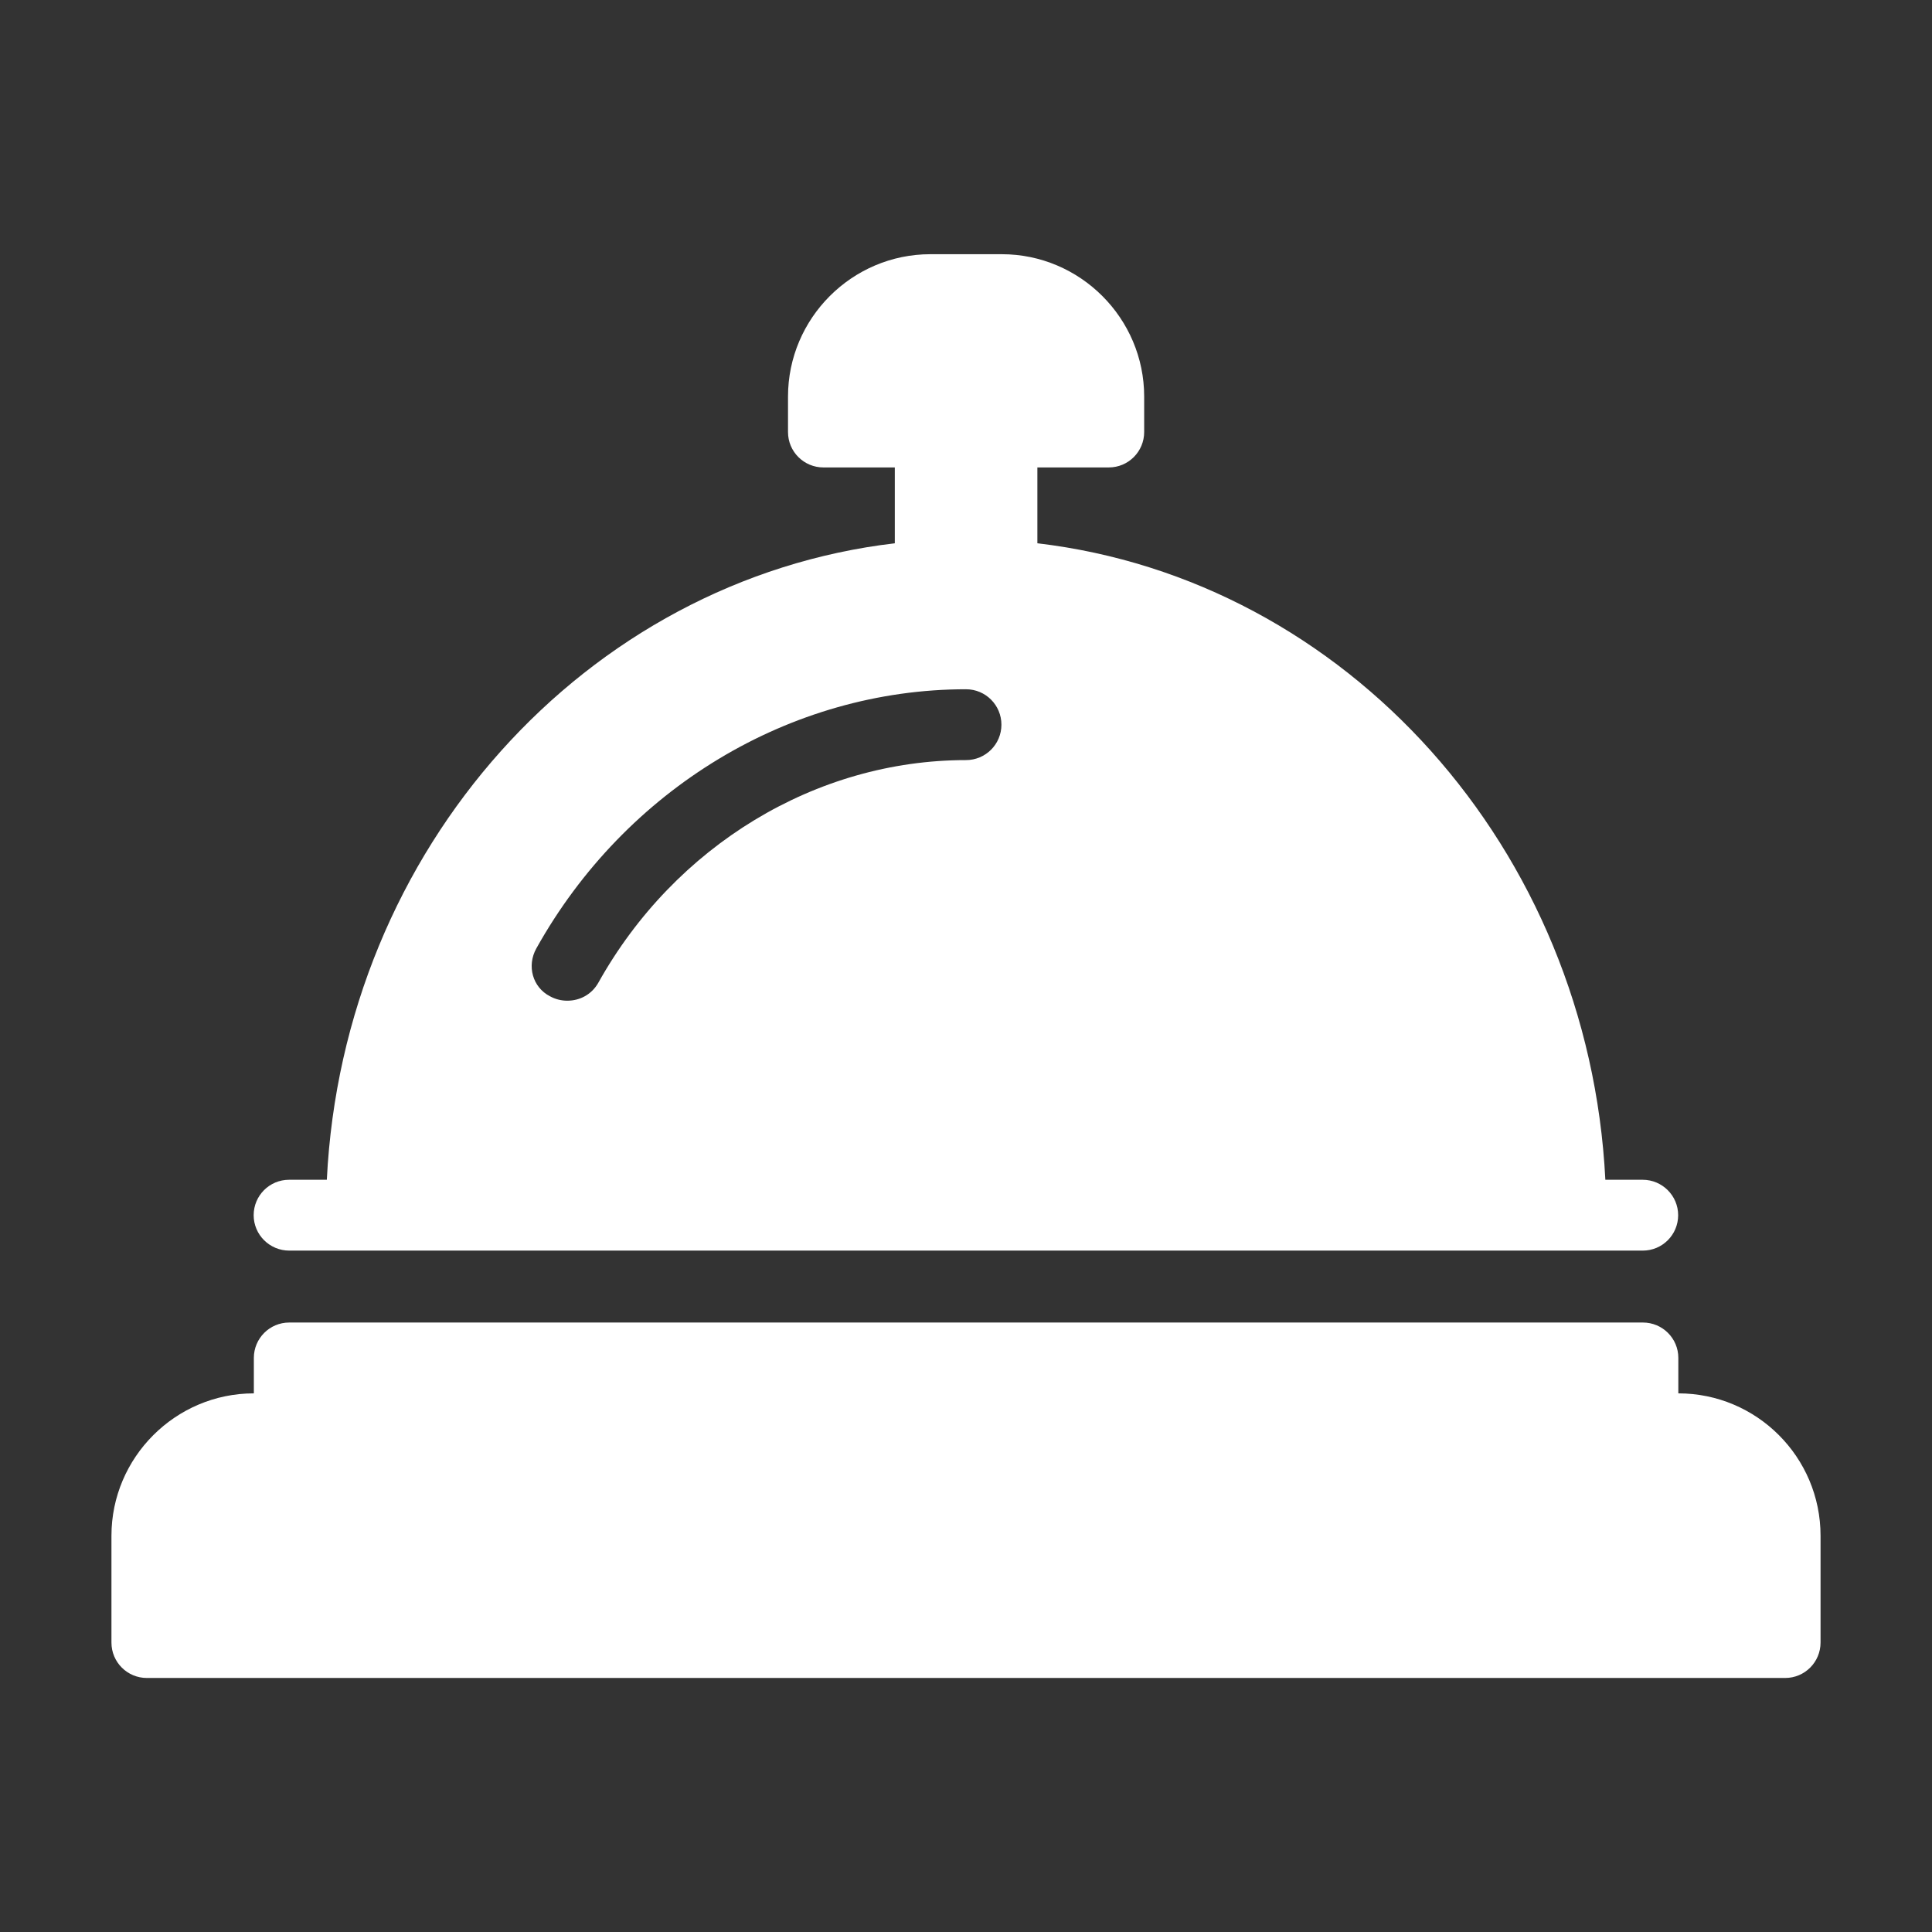
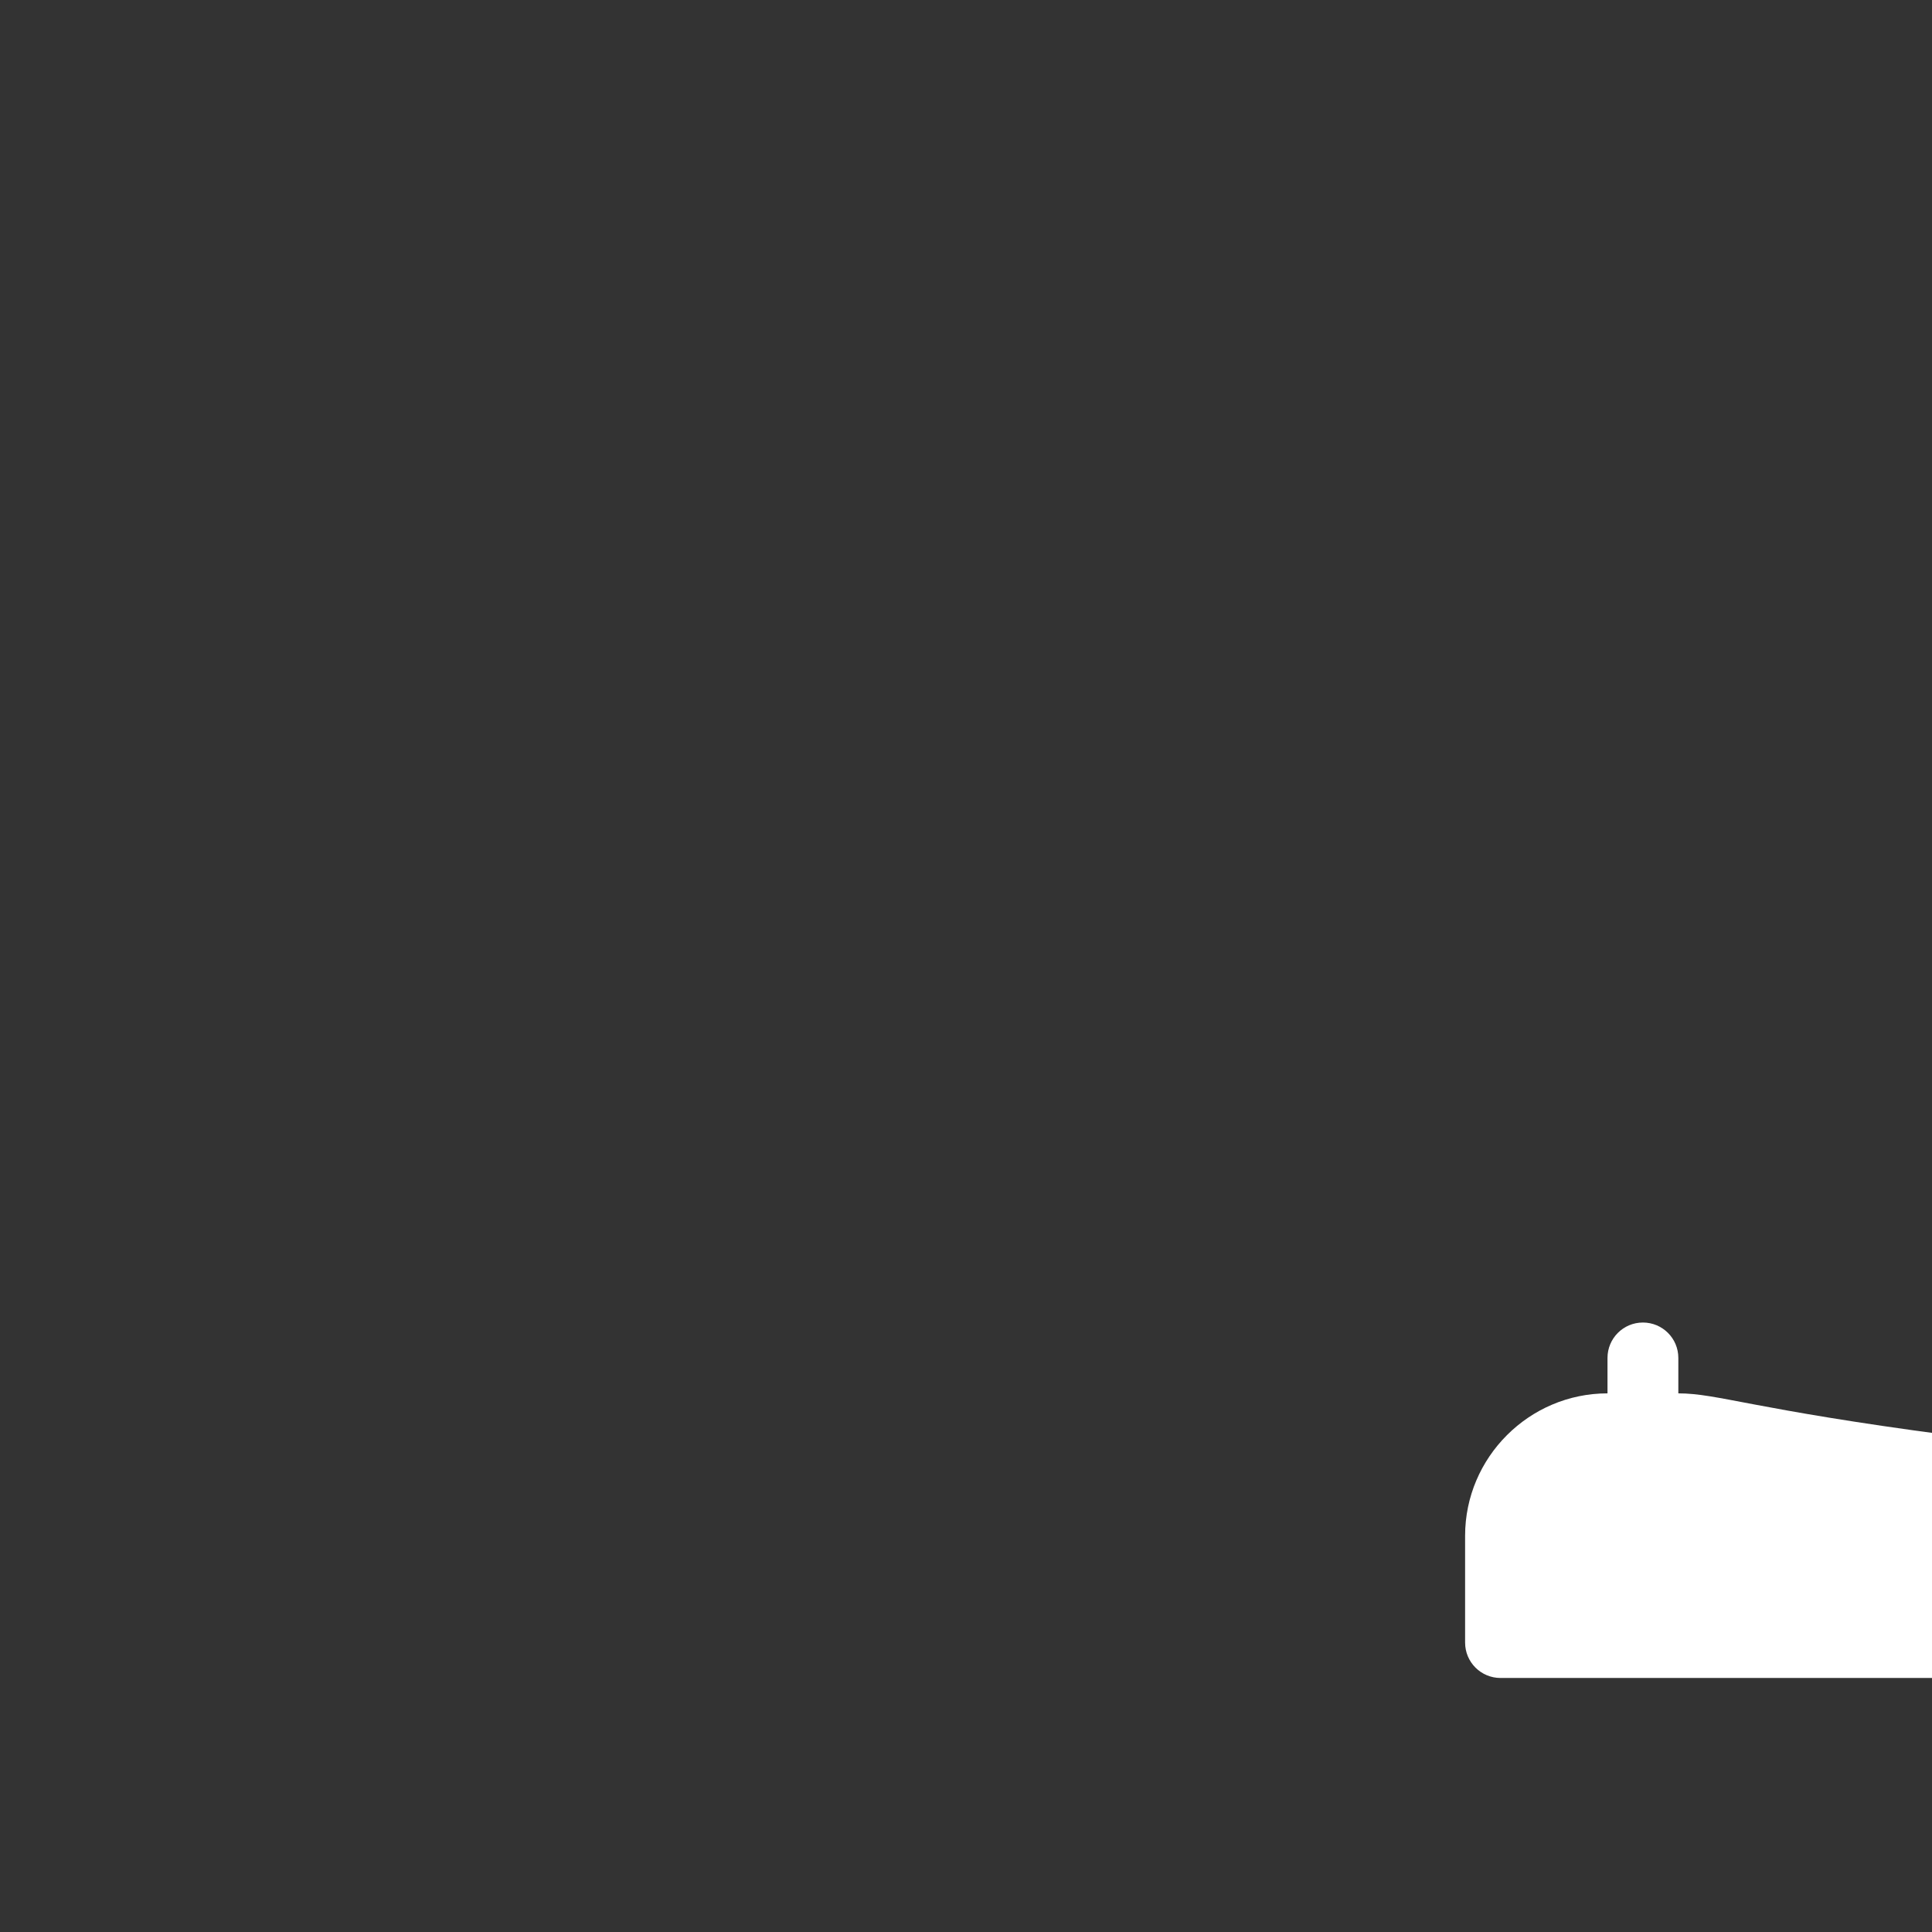
<svg xmlns="http://www.w3.org/2000/svg" version="1.1" id="Layer_1" x="0px" y="0px" viewBox="0 0 1080 1080" style="enable-background:new 0 0 1080 1080;" xml:space="preserve">
  <rect x="0" y="0" width="1080" height="1080" fill="#333333" stroke="none" />
  <style type="text/css">
	.st0{fill:#FFFFFF;}
</style>
  <g>
    <g>
      <g>
-         <path class="st0" d="M161.7,699.1h756.6c11,0,19.8-8.9,19.8-19.8s-8.9-19.8-19.8-19.8h-20.9c-9.3-185.2-144.9-335.5-317.5-355.8     v-42.4h39.9c11,0,19.8-8.9,19.8-19.8v-19.8c0-43.8-35.8-79.6-79.6-79.6h-39.9c-43.8,0-79.6,35.8-79.6,79.6v19.8     c0,11,8.9,19.8,19.8,19.8h39.9v42.4c-172.6,20.3-308.4,170.5-317.5,355.8h-21.1c-11,0-19.8,8.9-19.8,19.8     S150.7,699.1,161.7,699.1z M299.8,530.2c49.8-89.3,142-144.9,240.2-144.9c11,0,19.8,8.9,19.8,19.8c0,11-8.9,19.8-19.8,19.8     c-83.9,0-162.7,47.8-205.5,124.4c-3.7,6.6-10.3,10.1-17.4,10.1c-3.3,0-6.6-0.8-9.7-2.5C297.7,551.9,294.4,539.9,299.8,530.2z" />
-         <path class="st0" d="M938.2,778.9v-19.8c0-11-8.9-19.8-19.8-19.8H161.7c-11,0-19.8,8.9-19.8,19.8v19.8     c-43.8,0-79.6,35.8-79.6,79.6v59.7c0,11,8.9,19.8,19.8,19.8h915.8c11,0,19.8-8.9,19.8-19.8v-59.7     C1017.7,814.5,982,778.9,938.2,778.9z" />
+         <path class="st0" d="M938.2,778.9v-19.8c0-11-8.9-19.8-19.8-19.8c-11,0-19.8,8.9-19.8,19.8v19.8     c-43.8,0-79.6,35.8-79.6,79.6v59.7c0,11,8.9,19.8,19.8,19.8h915.8c11,0,19.8-8.9,19.8-19.8v-59.7     C1017.7,814.5,982,778.9,938.2,778.9z" />
      </g>
    </g>
  </g>
</svg>